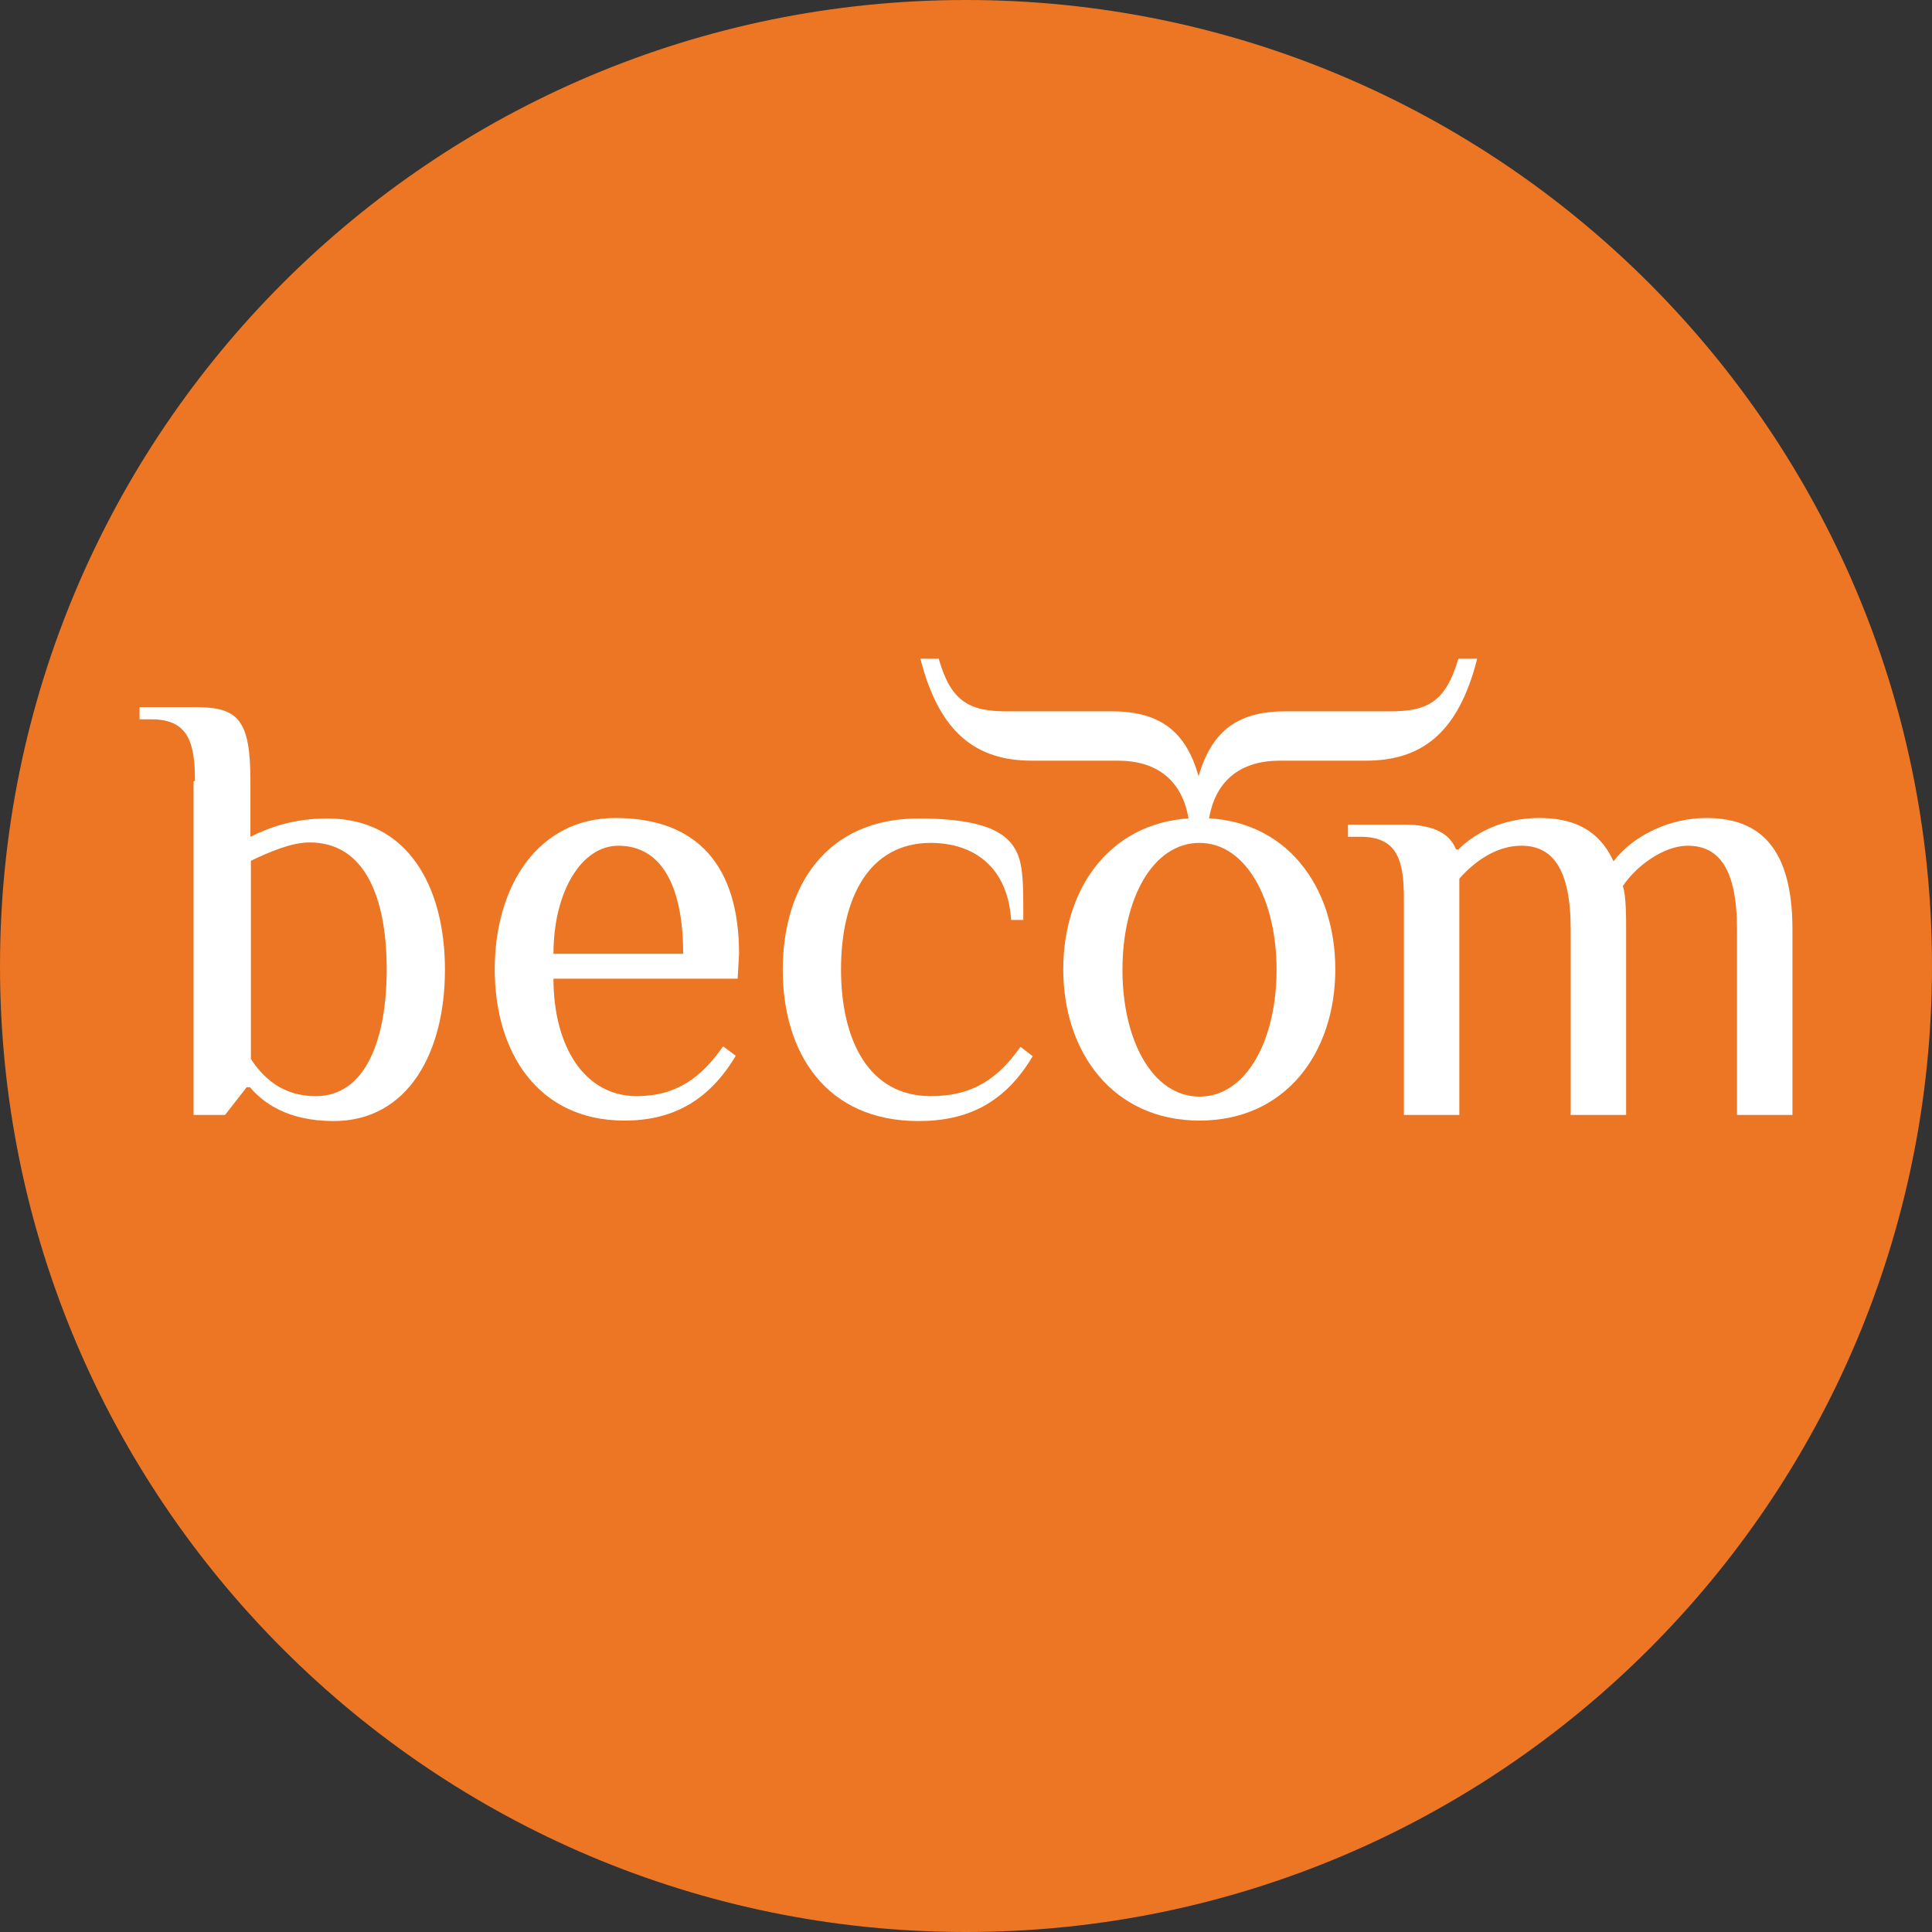
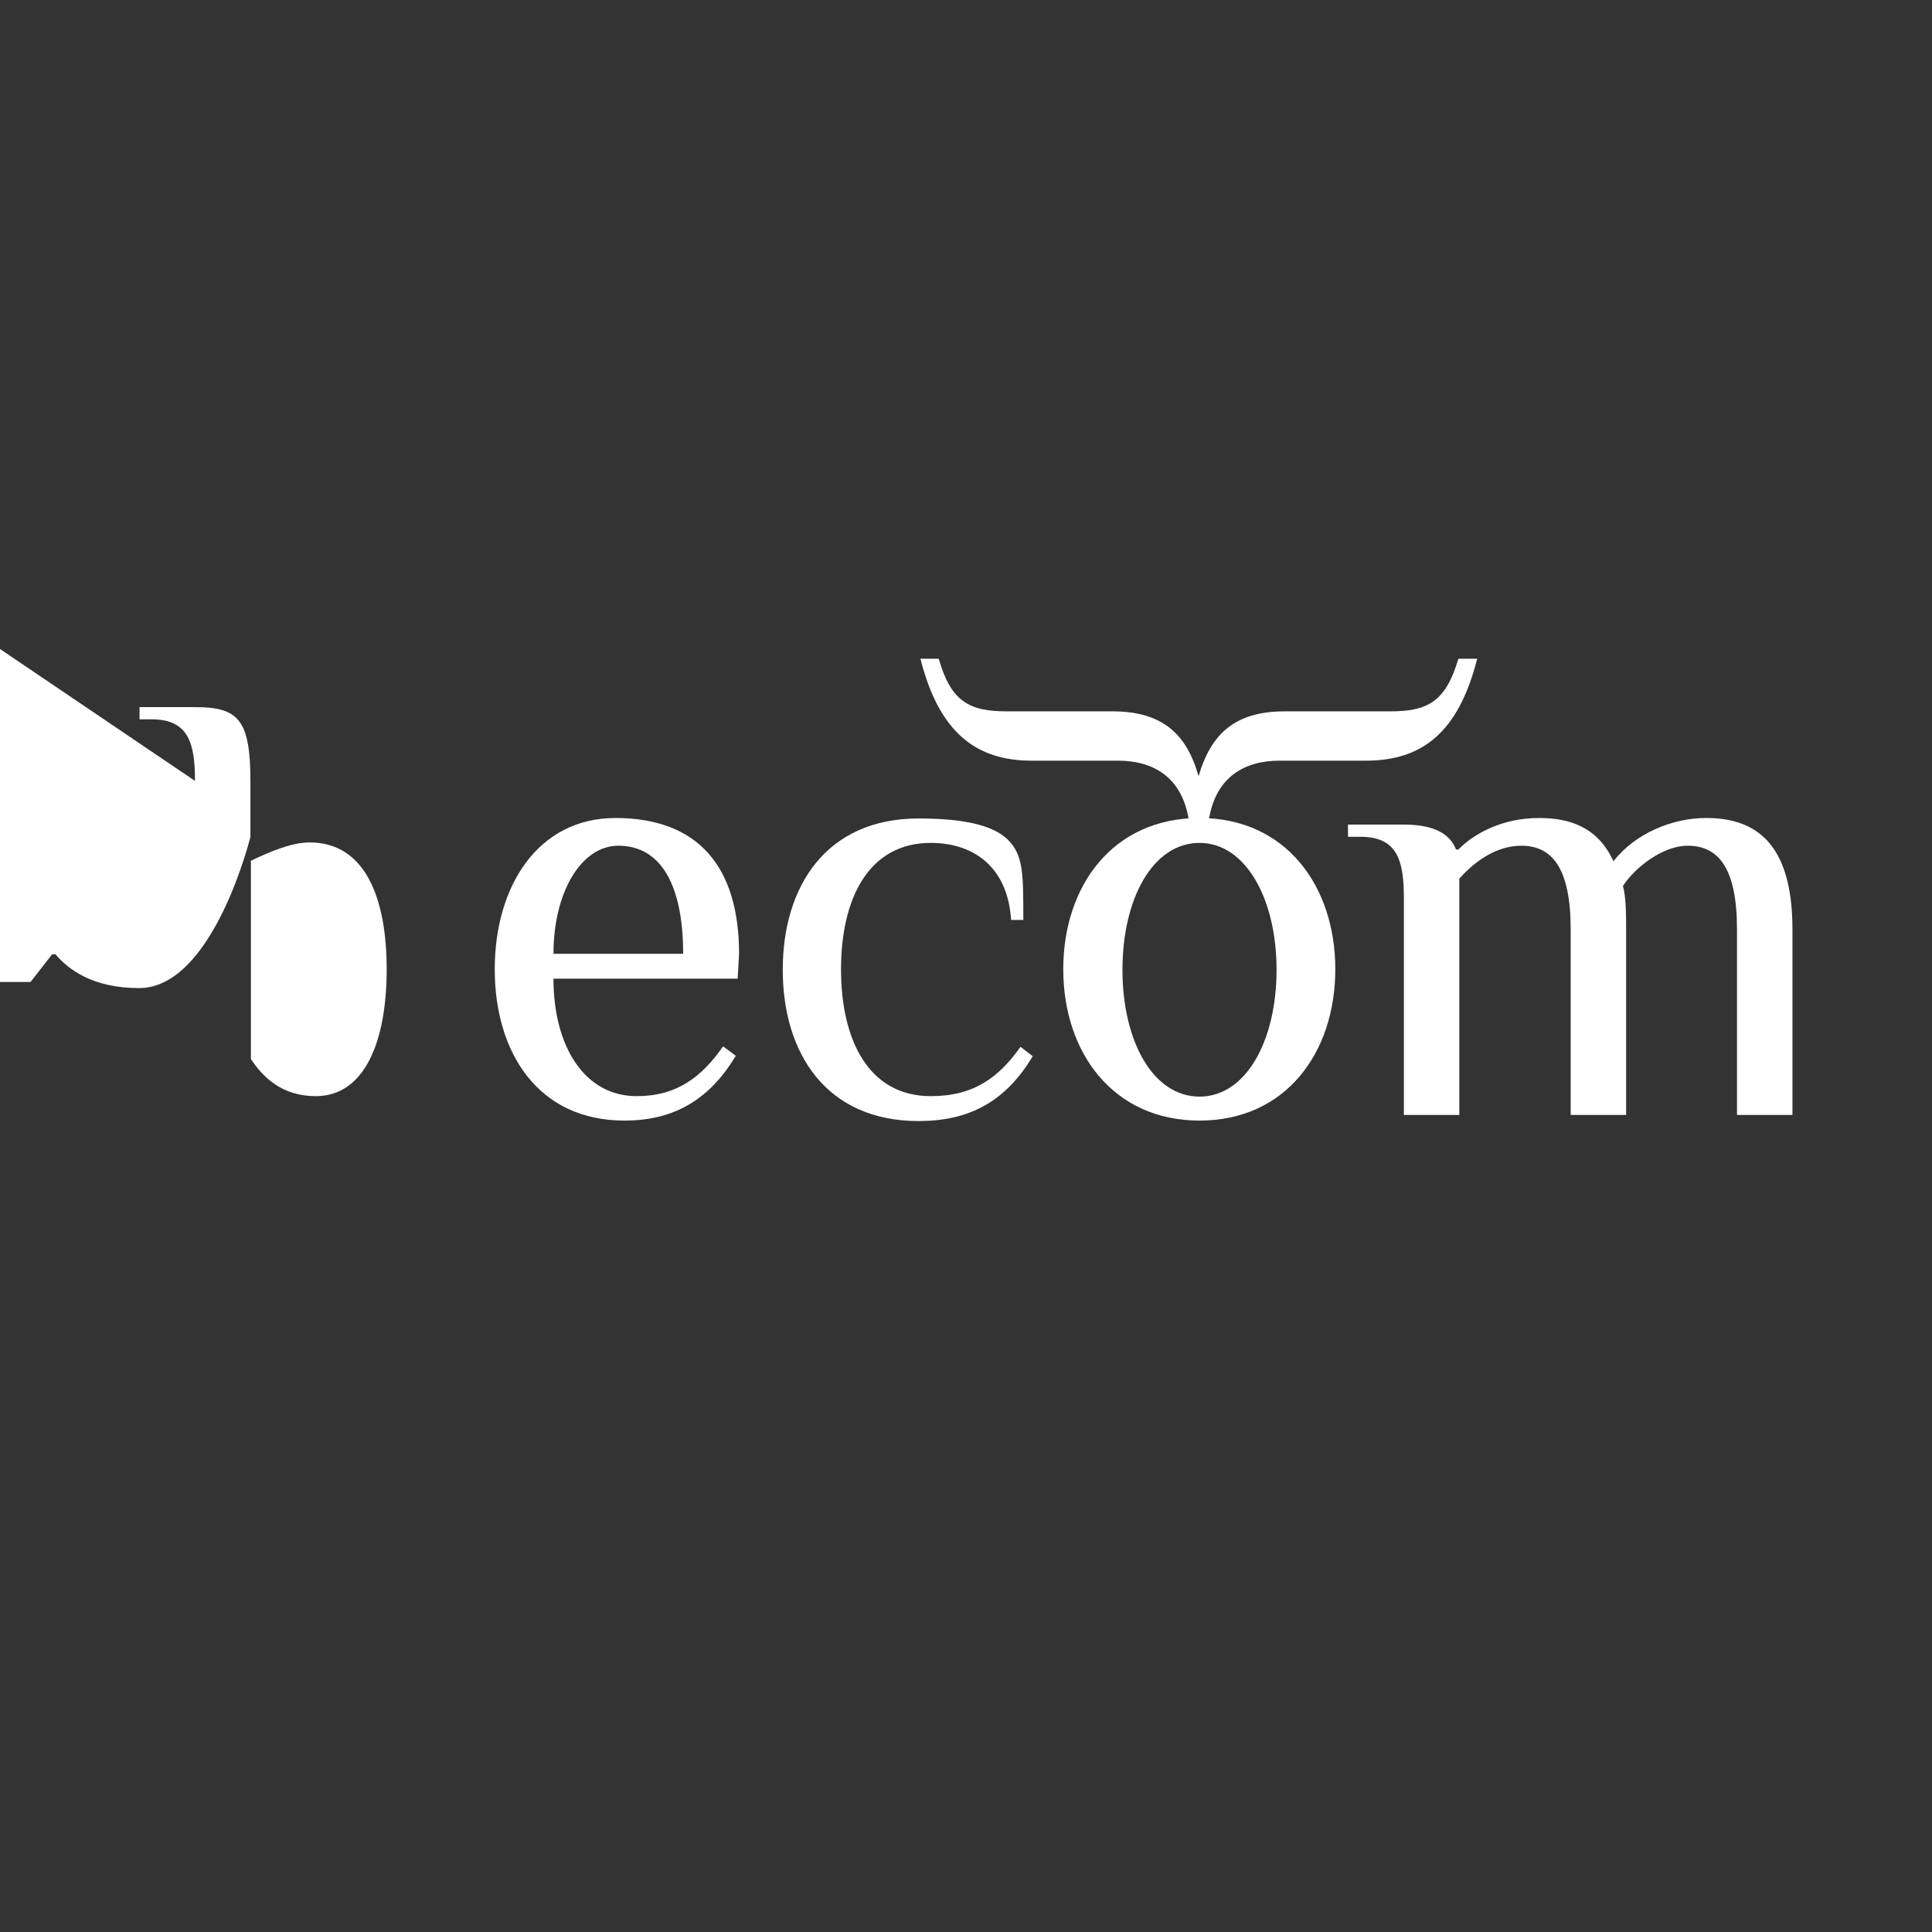
<svg xmlns="http://www.w3.org/2000/svg" id="Layer_2" data-name="Layer 2" viewBox="0 0 41.12 41.12">
  <rect x="0" y="0" width="41.12" height="41.12" fill="#333333" stroke="none" />
  <defs>
    <style>      .cls-1 {        fill: #ec7623;      }      .cls-1, .cls-2 {        stroke-width: 0px;      }      .cls-2 {        fill: #fff;      }    </style>
  </defs>
  <g id="Layer_1-2" data-name="Layer 1">
    <g>
-       <path class="cls-1" d="M41.12,20.56c0,11.36-9.21,20.56-20.56,20.56S0,31.92,0,20.56,9.21,0,20.56,0s20.56,9.21,20.56,20.56" />
-       <path class="cls-2" d="M5.34,22.54c.26.39.66.79,1.38.79,1.05,0,1.51-1.18,1.51-2.7s-.46-2.7-1.64-2.7c-.39,0-.85.2-1.25.39v4.21ZM4.15,16.62c0-.79-.13-1.31-.92-1.31h-.26v-.26h1.18c.92,0,1.18.26,1.18,1.58v1.18c.4-.2.92-.39,1.64-.39,1.71,0,2.5,1.45,2.5,3.22s-.79,3.22-2.37,3.22c-.99,0-1.51-.4-1.78-.72h-.07l-.46.59h-.67v-7.1Z" />
+       <path class="cls-2" d="M5.34,22.54c.26.39.66.79,1.38.79,1.05,0,1.51-1.18,1.51-2.7s-.46-2.7-1.64-2.7c-.39,0-.85.2-1.25.39v4.21ZM4.15,16.62c0-.79-.13-1.31-.92-1.31h-.26v-.26h1.18c.92,0,1.18.26,1.18,1.58v1.18s-.79,3.22-2.37,3.22c-.99,0-1.51-.4-1.78-.72h-.07l-.46.59h-.67v-7.1Z" />
      <path class="cls-2" d="M14.54,20.3c0-1.44-.46-2.3-1.38-2.3-.79,0-1.38.99-1.38,2.3h2.76ZM15.7,20.83h-3.92c0,1.44.66,2.5,1.77,2.5.85,0,1.38-.4,1.84-1.06l.27.2c-.59.99-1.38,1.38-2.37,1.38-1.84,0-2.76-1.45-2.76-3.22s.92-3.22,2.57-3.22c1.77,0,2.63,1.05,2.63,2.89l-.03.53Z" />
      <path class="cls-2" d="M21.45,17.87c.33.33.33.72.33,1.71h-.26c-.07-1.12-.79-1.64-1.71-1.64-1.32,0-1.91,1.18-1.91,2.69s.59,2.7,1.91,2.7c.92,0,1.45-.4,1.91-1.05l.26.2c-.59.99-1.38,1.38-2.43,1.38-1.97,0-2.89-1.45-2.89-3.22s.92-3.22,2.89-3.22c.92,0,1.58.13,1.91.46" />
      <path class="cls-2" d="M25.53,17.94c-.99,0-1.64,1.18-1.64,2.7s.65,2.7,1.64,2.7,1.64-1.19,1.64-2.7-.66-2.7-1.64-2.7M25.53,17.41c1.84,0,2.89,1.45,2.89,3.22s-1.05,3.22-2.89,3.22-2.9-1.45-2.9-3.22,1.05-3.22,2.9-3.22" />
      <path class="cls-2" d="M31.05,18.07c.33-.33.92-.66,1.71-.66.66,0,1.25.2,1.58.92.46-.59,1.25-.92,1.97-.92.99,0,1.84.46,1.84,2.37v3.95h-1.18v-3.95c0-1.31-.4-1.78-1.05-1.78-.53,0-1.12.46-1.38.86.07.2.07.66.07.92v3.95h-1.18v-3.95c0-1.31-.4-1.78-1.05-1.78-.53,0-.99.33-1.32.7v5.03h-1.18v-4.61c0-.79-.13-1.31-.92-1.31h-.27v-.26h1.18c.66,0,.99.2,1.12.53h.06Z" />
      <path class="cls-2" d="M25.31,17.51c-.13-.99-.79-1.32-1.51-1.32h-1.84c-1.18,0-1.97-.59-2.37-2.17h.39c.26.92.66,1.12,1.45,1.12h2.24c1.05,0,1.58.46,1.84,1.38.27-.92.79-1.38,1.84-1.38h2.24c.79,0,1.18-.2,1.45-1.12h.4c-.4,1.58-1.18,2.17-2.37,2.17h-1.84c-.72,0-1.38.33-1.51,1.32h-.4Z" />
    </g>
  </g>
</svg>